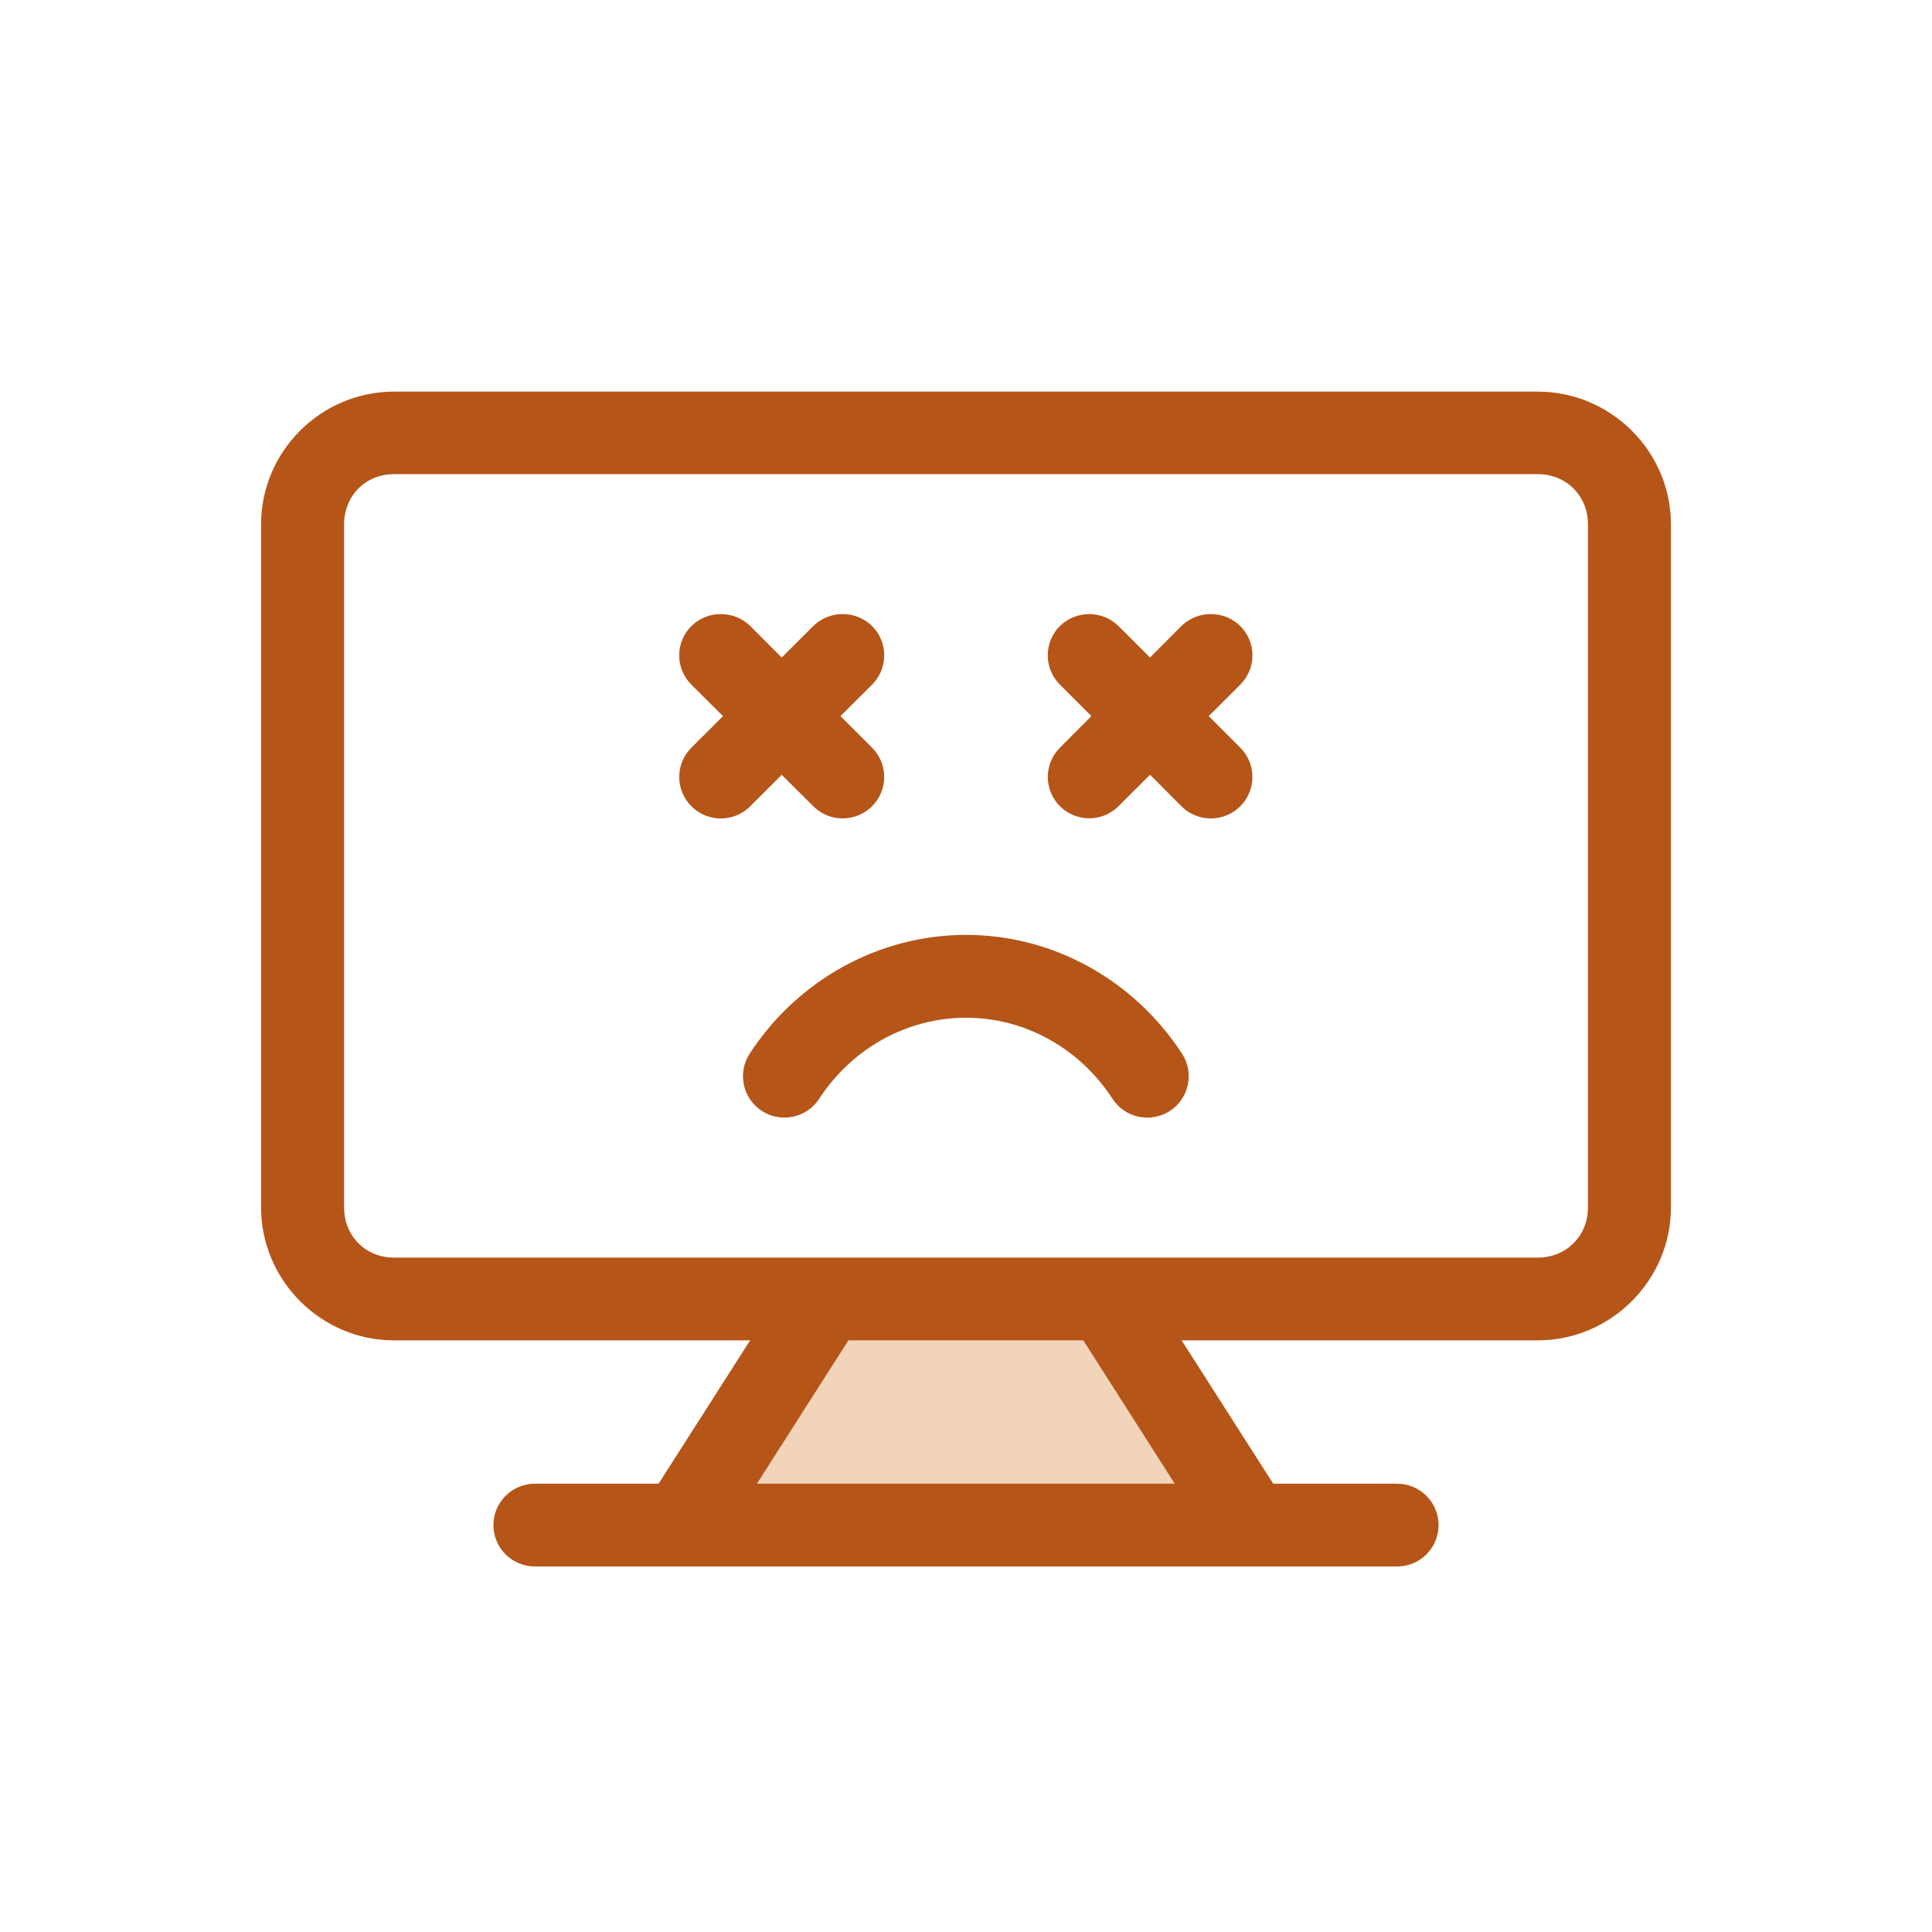
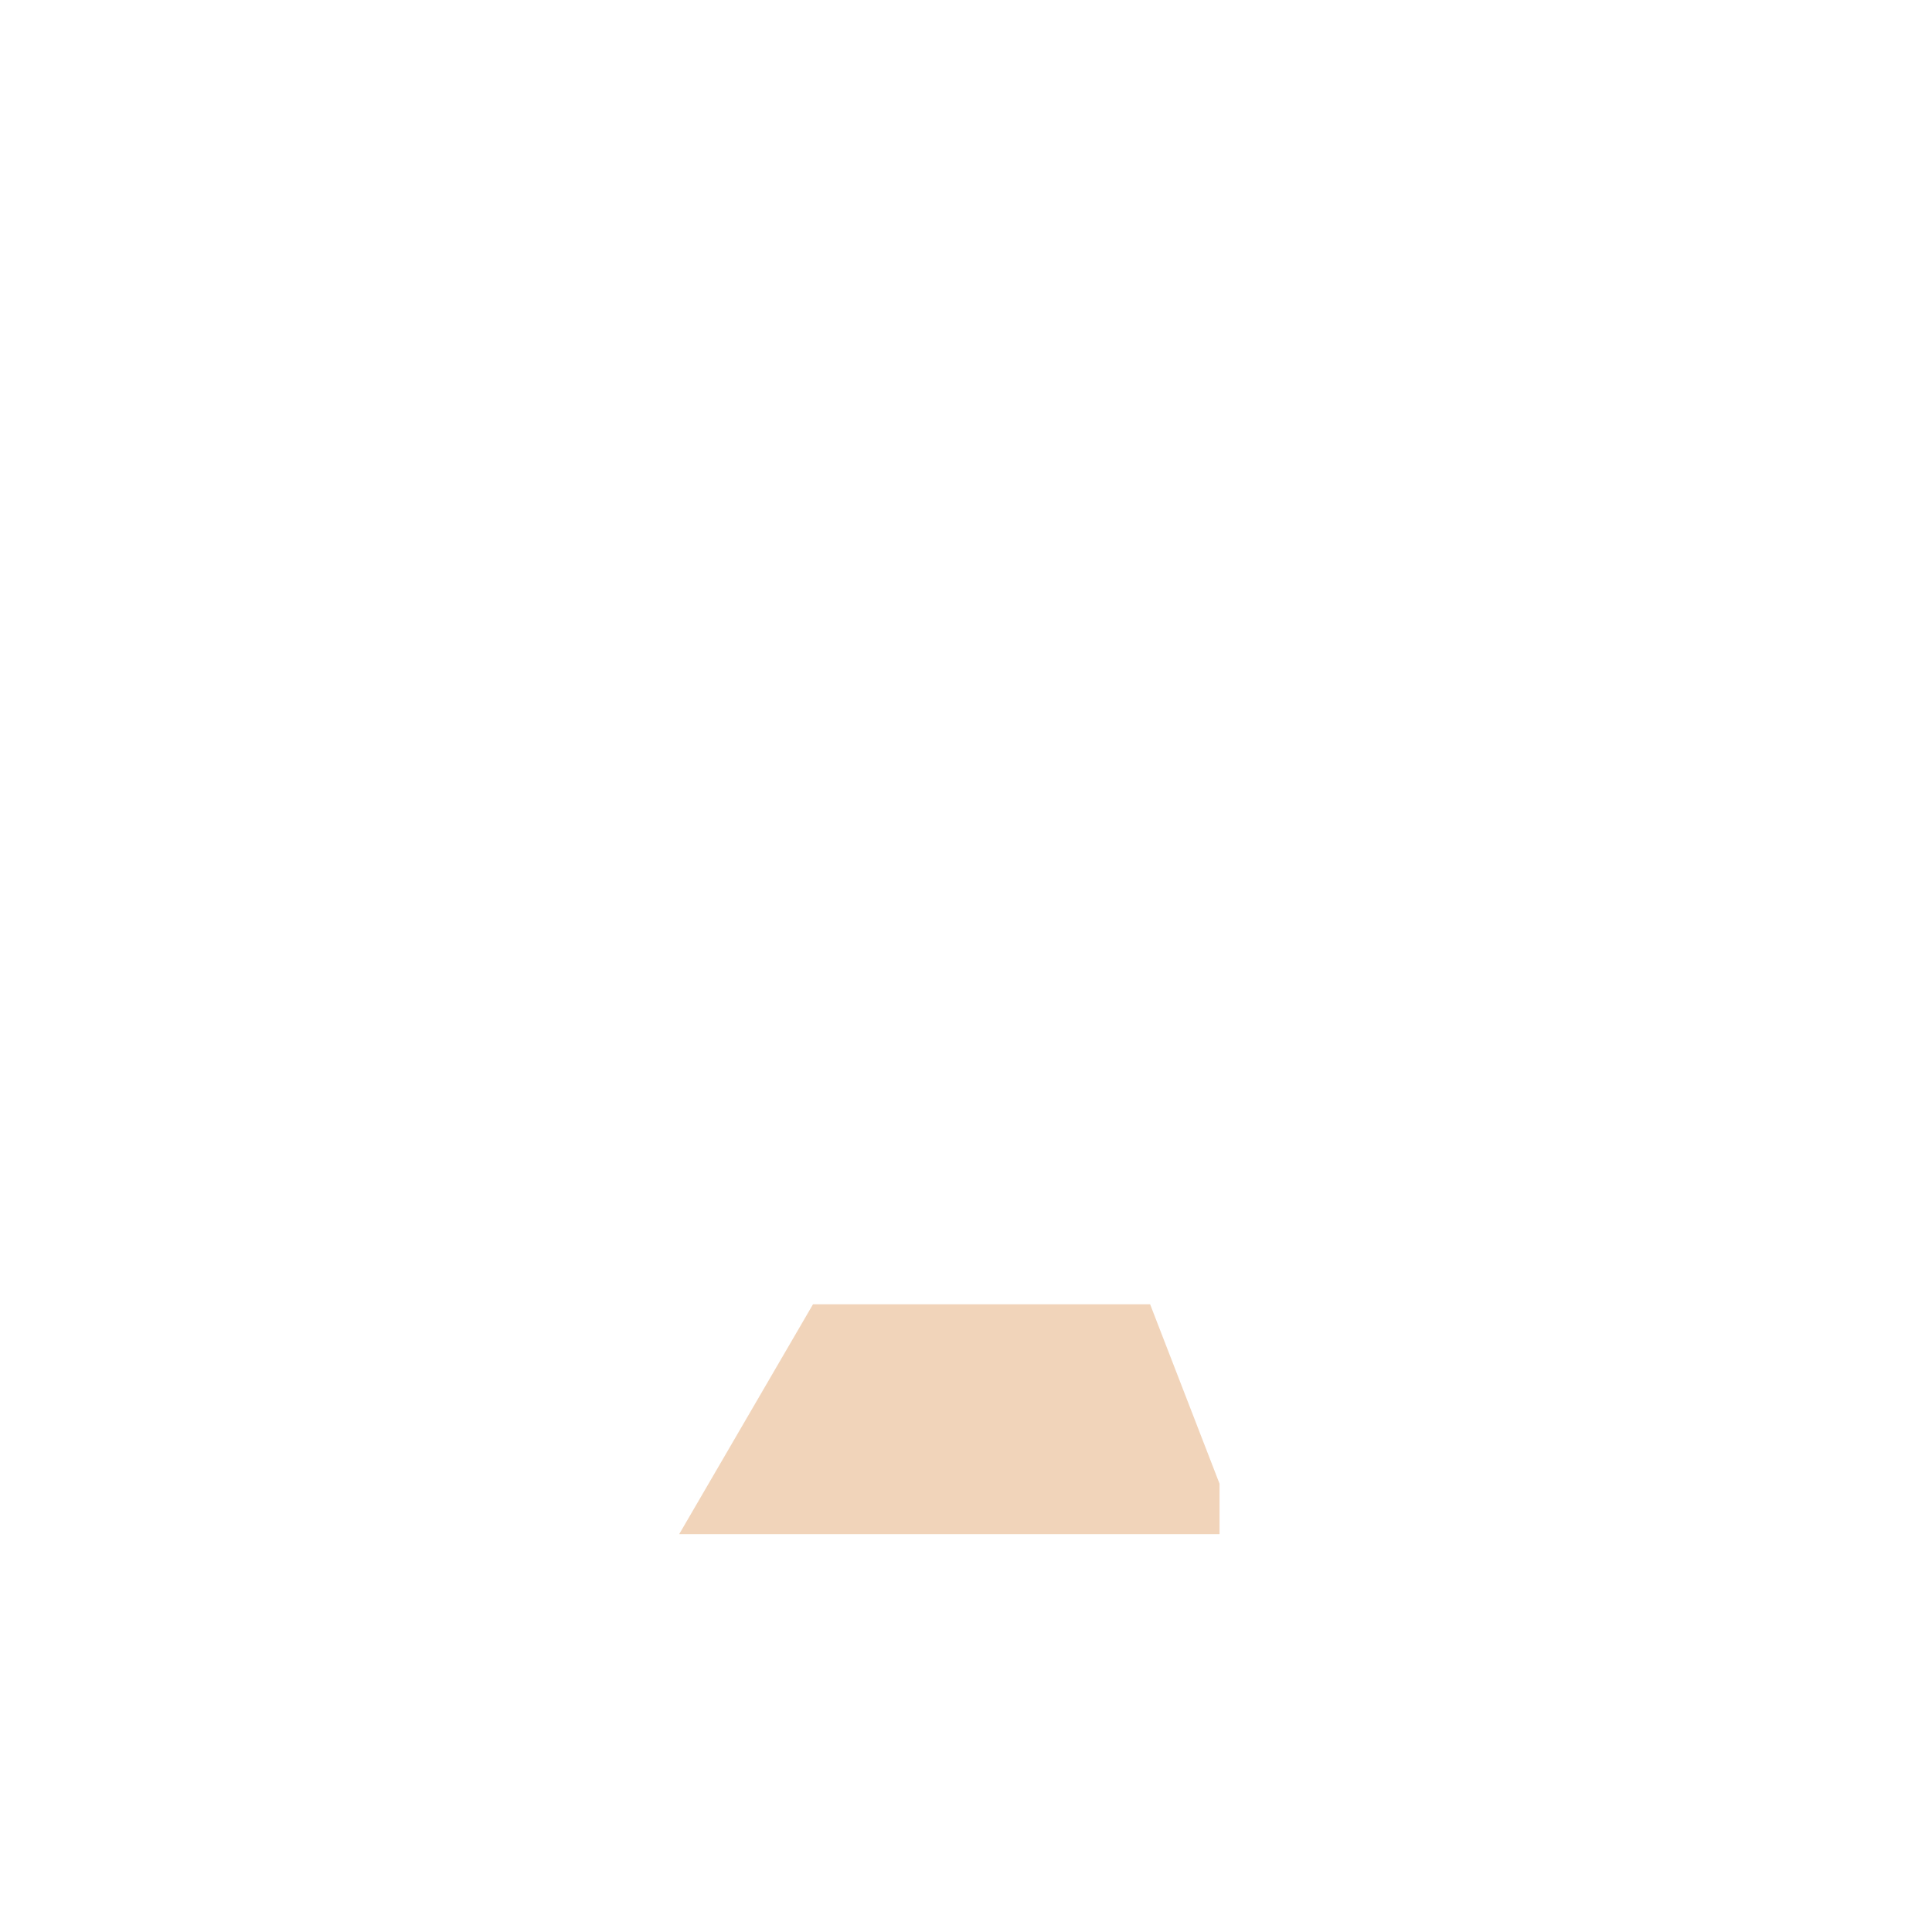
<svg xmlns="http://www.w3.org/2000/svg" width="74px" height="74px" viewBox="0 0 74 74" version="1.1">
  <title>icon/error</title>
  <g id="icon/error" stroke="none" stroke-width="1" fill="none" fill-rule="evenodd">
    <polygon id="Path-15" fill-opacity="0.3" fill="#CE7019" points="31.14 49.957 44.052 49.957 46.711 56.829 46.711 58.761 26.015 58.761" />
    <g id="noun-error-4955608" transform="translate(10, 15)" fill="#B65518" fill-rule="nonzero">
-       <path d="M5.09,0 C2.293,0 0,2.289 0,5.081 L0,31.249 C0,34.04 2.293,36.339 5.09,36.339 L18.732,36.339 L15.224,41.829 L10.481,41.829 C10.062,41.831 9.661,41.998 9.364,42.294 C9.068,42.59 8.901,42.99 8.899,43.408 C8.898,43.829 9.063,44.233 9.36,44.531 C9.657,44.83 10.06,44.998 10.481,45 L43.506,45 C43.93,45.002 44.336,44.835 44.636,44.536 C44.935,44.237 45.102,43.831 45.101,43.408 C45.099,42.988 44.93,42.585 44.631,42.289 C44.332,41.993 43.927,41.828 43.506,41.829 L38.767,41.829 L35.259,36.339 L48.901,36.339 C51.697,36.339 54,34.04 54,31.249 L54,5.081 C54,2.289 51.697,0 48.901,0 L5.09,0 Z M5.09,3.161 L48.9,3.161 C49.992,3.161 50.823,3.991 50.823,5.081 L50.823,31.249 C50.823,32.339 49.992,33.169 48.9,33.169 L32.352,33.169 C32.323,33.168 32.292,33.168 32.263,33.169 L21.725,33.169 C21.695,33.168 21.665,33.168 21.636,33.169 L5.09,33.169 C3.999,33.169 3.18,32.339 3.18,31.249 L3.18,5.081 C3.18,3.991 3.999,3.161 5.09,3.161 L5.09,3.161 Z M17.609,8.521 C17.188,8.518 16.783,8.682 16.483,8.977 C16.183,9.274 16.015,9.679 16.015,10.101 C16.015,10.523 16.183,10.927 16.483,11.225 L17.693,12.429 L16.483,13.637 C16.184,13.934 16.016,14.338 16.016,14.759 C16.016,15.18 16.184,15.584 16.483,15.882 C16.781,16.181 17.186,16.349 17.609,16.349 C18.031,16.349 18.437,16.181 18.735,15.882 L19.942,14.677 L21.151,15.882 L21.151,15.882 C21.449,16.18 21.854,16.347 22.276,16.347 C22.697,16.347 23.102,16.18 23.4,15.882 C23.699,15.584 23.867,15.18 23.867,14.759 C23.867,14.338 23.699,13.934 23.4,13.637 L22.193,12.429 L23.4,11.225 C23.7,10.927 23.868,10.523 23.868,10.101 C23.868,9.679 23.7,9.274 23.4,8.977 C23.1,8.682 22.695,8.518 22.274,8.522 C21.854,8.519 21.45,8.683 21.151,8.977 L19.941,10.184 L18.735,8.977 C18.435,8.682 18.03,8.518 17.609,8.522 L17.609,8.521 Z M31.713,8.521 C31.297,8.522 30.897,8.685 30.599,8.977 C30.3,9.274 30.131,9.679 30.131,10.101 C30.131,10.523 30.3,10.927 30.599,11.225 L31.803,12.429 L30.599,13.637 C30.301,13.934 30.133,14.338 30.133,14.759 C30.133,15.18 30.301,15.584 30.599,15.882 C30.897,16.177 31.3,16.343 31.719,16.343 C32.139,16.343 32.542,16.177 32.839,15.882 L34.049,14.674 L35.252,15.882 L35.252,15.882 C35.55,16.181 35.956,16.349 36.378,16.349 C36.801,16.349 37.206,16.181 37.504,15.882 C37.803,15.584 37.971,15.18 37.971,14.759 C37.971,14.338 37.803,13.934 37.504,13.637 L36.297,12.429 L37.504,11.225 C37.804,10.927 37.972,10.523 37.972,10.101 C37.972,9.679 37.804,9.274 37.504,8.977 C37.204,8.682 36.799,8.518 36.378,8.522 C35.957,8.518 35.552,8.682 35.252,8.977 L34.049,10.184 L32.839,8.977 C32.539,8.682 32.134,8.518 31.713,8.522 L31.713,8.521 Z M27.002,20.808 C23.668,20.808 20.551,22.533 18.71,25.363 L18.71,25.363 C18.483,25.716 18.404,26.144 18.493,26.554 C18.581,26.965 18.829,27.324 19.182,27.552 C19.533,27.779 19.961,27.859 20.371,27.773 C20.782,27.687 21.141,27.443 21.372,27.093 C22.648,25.132 24.761,23.982 27.002,23.982 C29.243,23.982 31.34,25.132 32.616,27.093 C32.846,27.444 33.206,27.689 33.618,27.774 C34.028,27.86 34.457,27.78 34.809,27.552 C35.161,27.323 35.408,26.964 35.496,26.554 C35.584,26.144 35.505,25.715 35.277,25.363 C33.436,22.533 30.335,20.808 27.002,20.808 L27.002,20.808 Z M22.495,36.339 L31.493,36.339 L34.995,41.829 L18.992,41.829 L22.495,36.339 Z" id="Shape" />
-     </g>
+       </g>
  </g>
</svg>